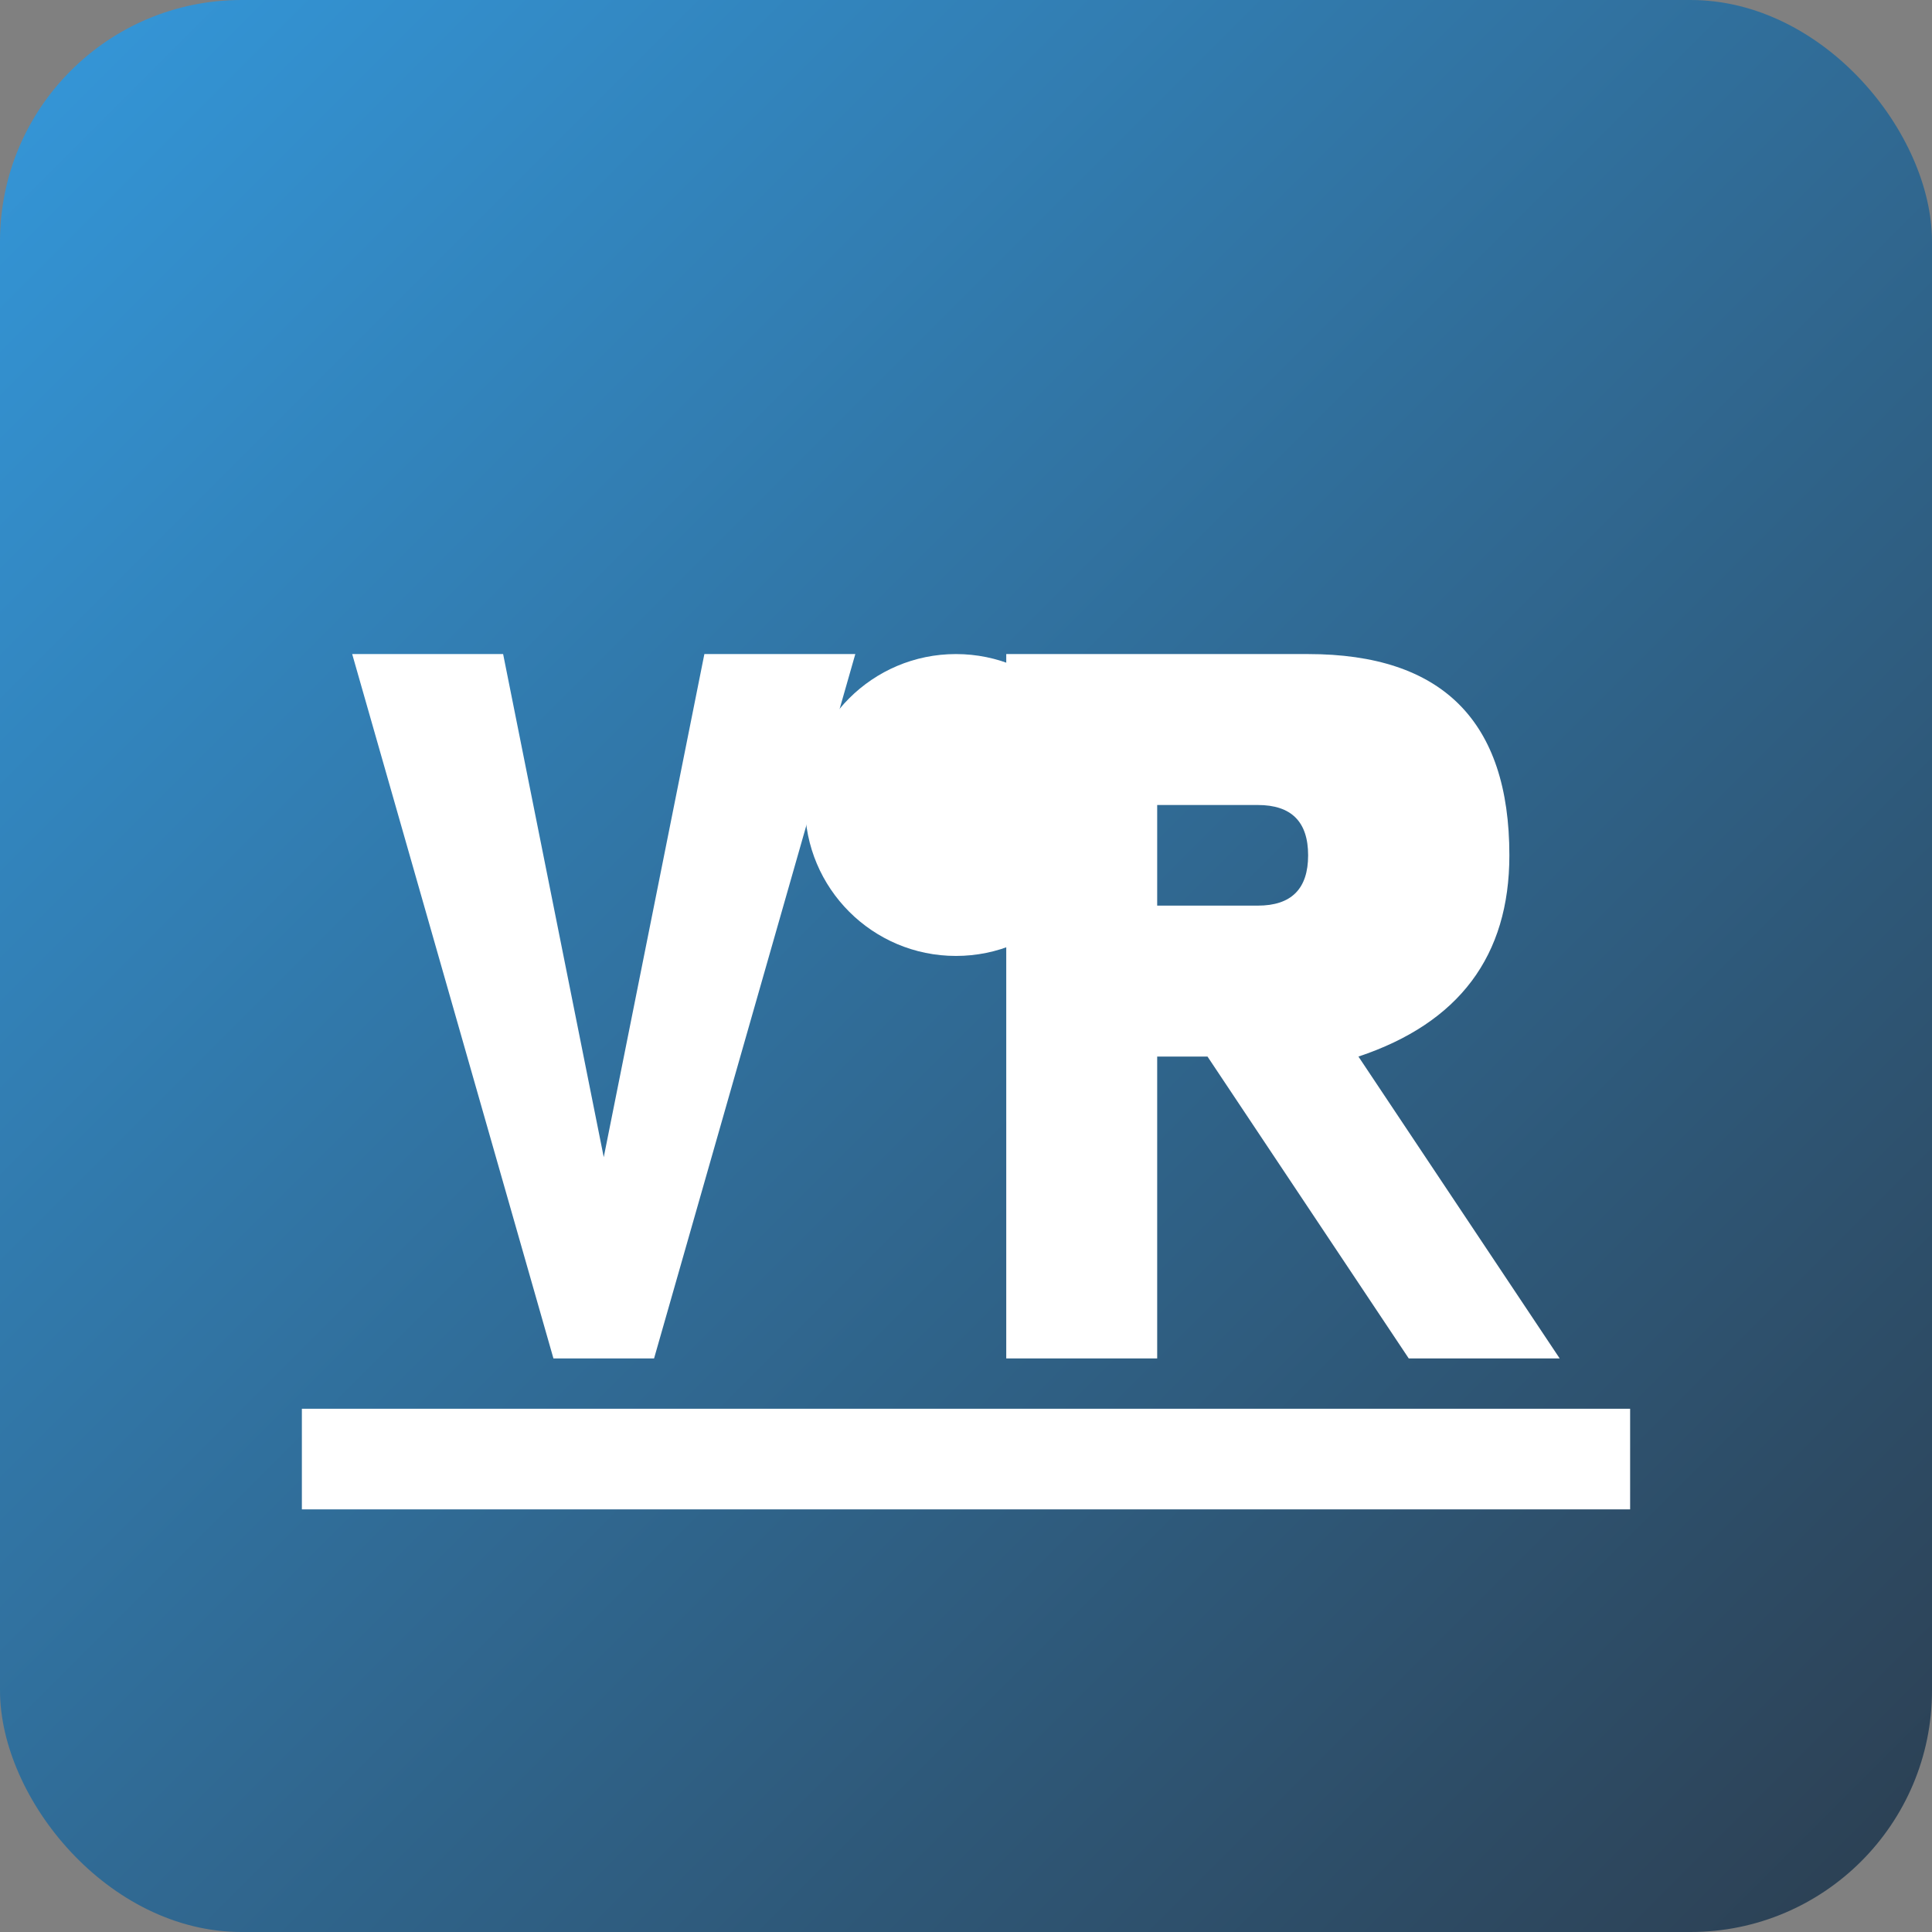
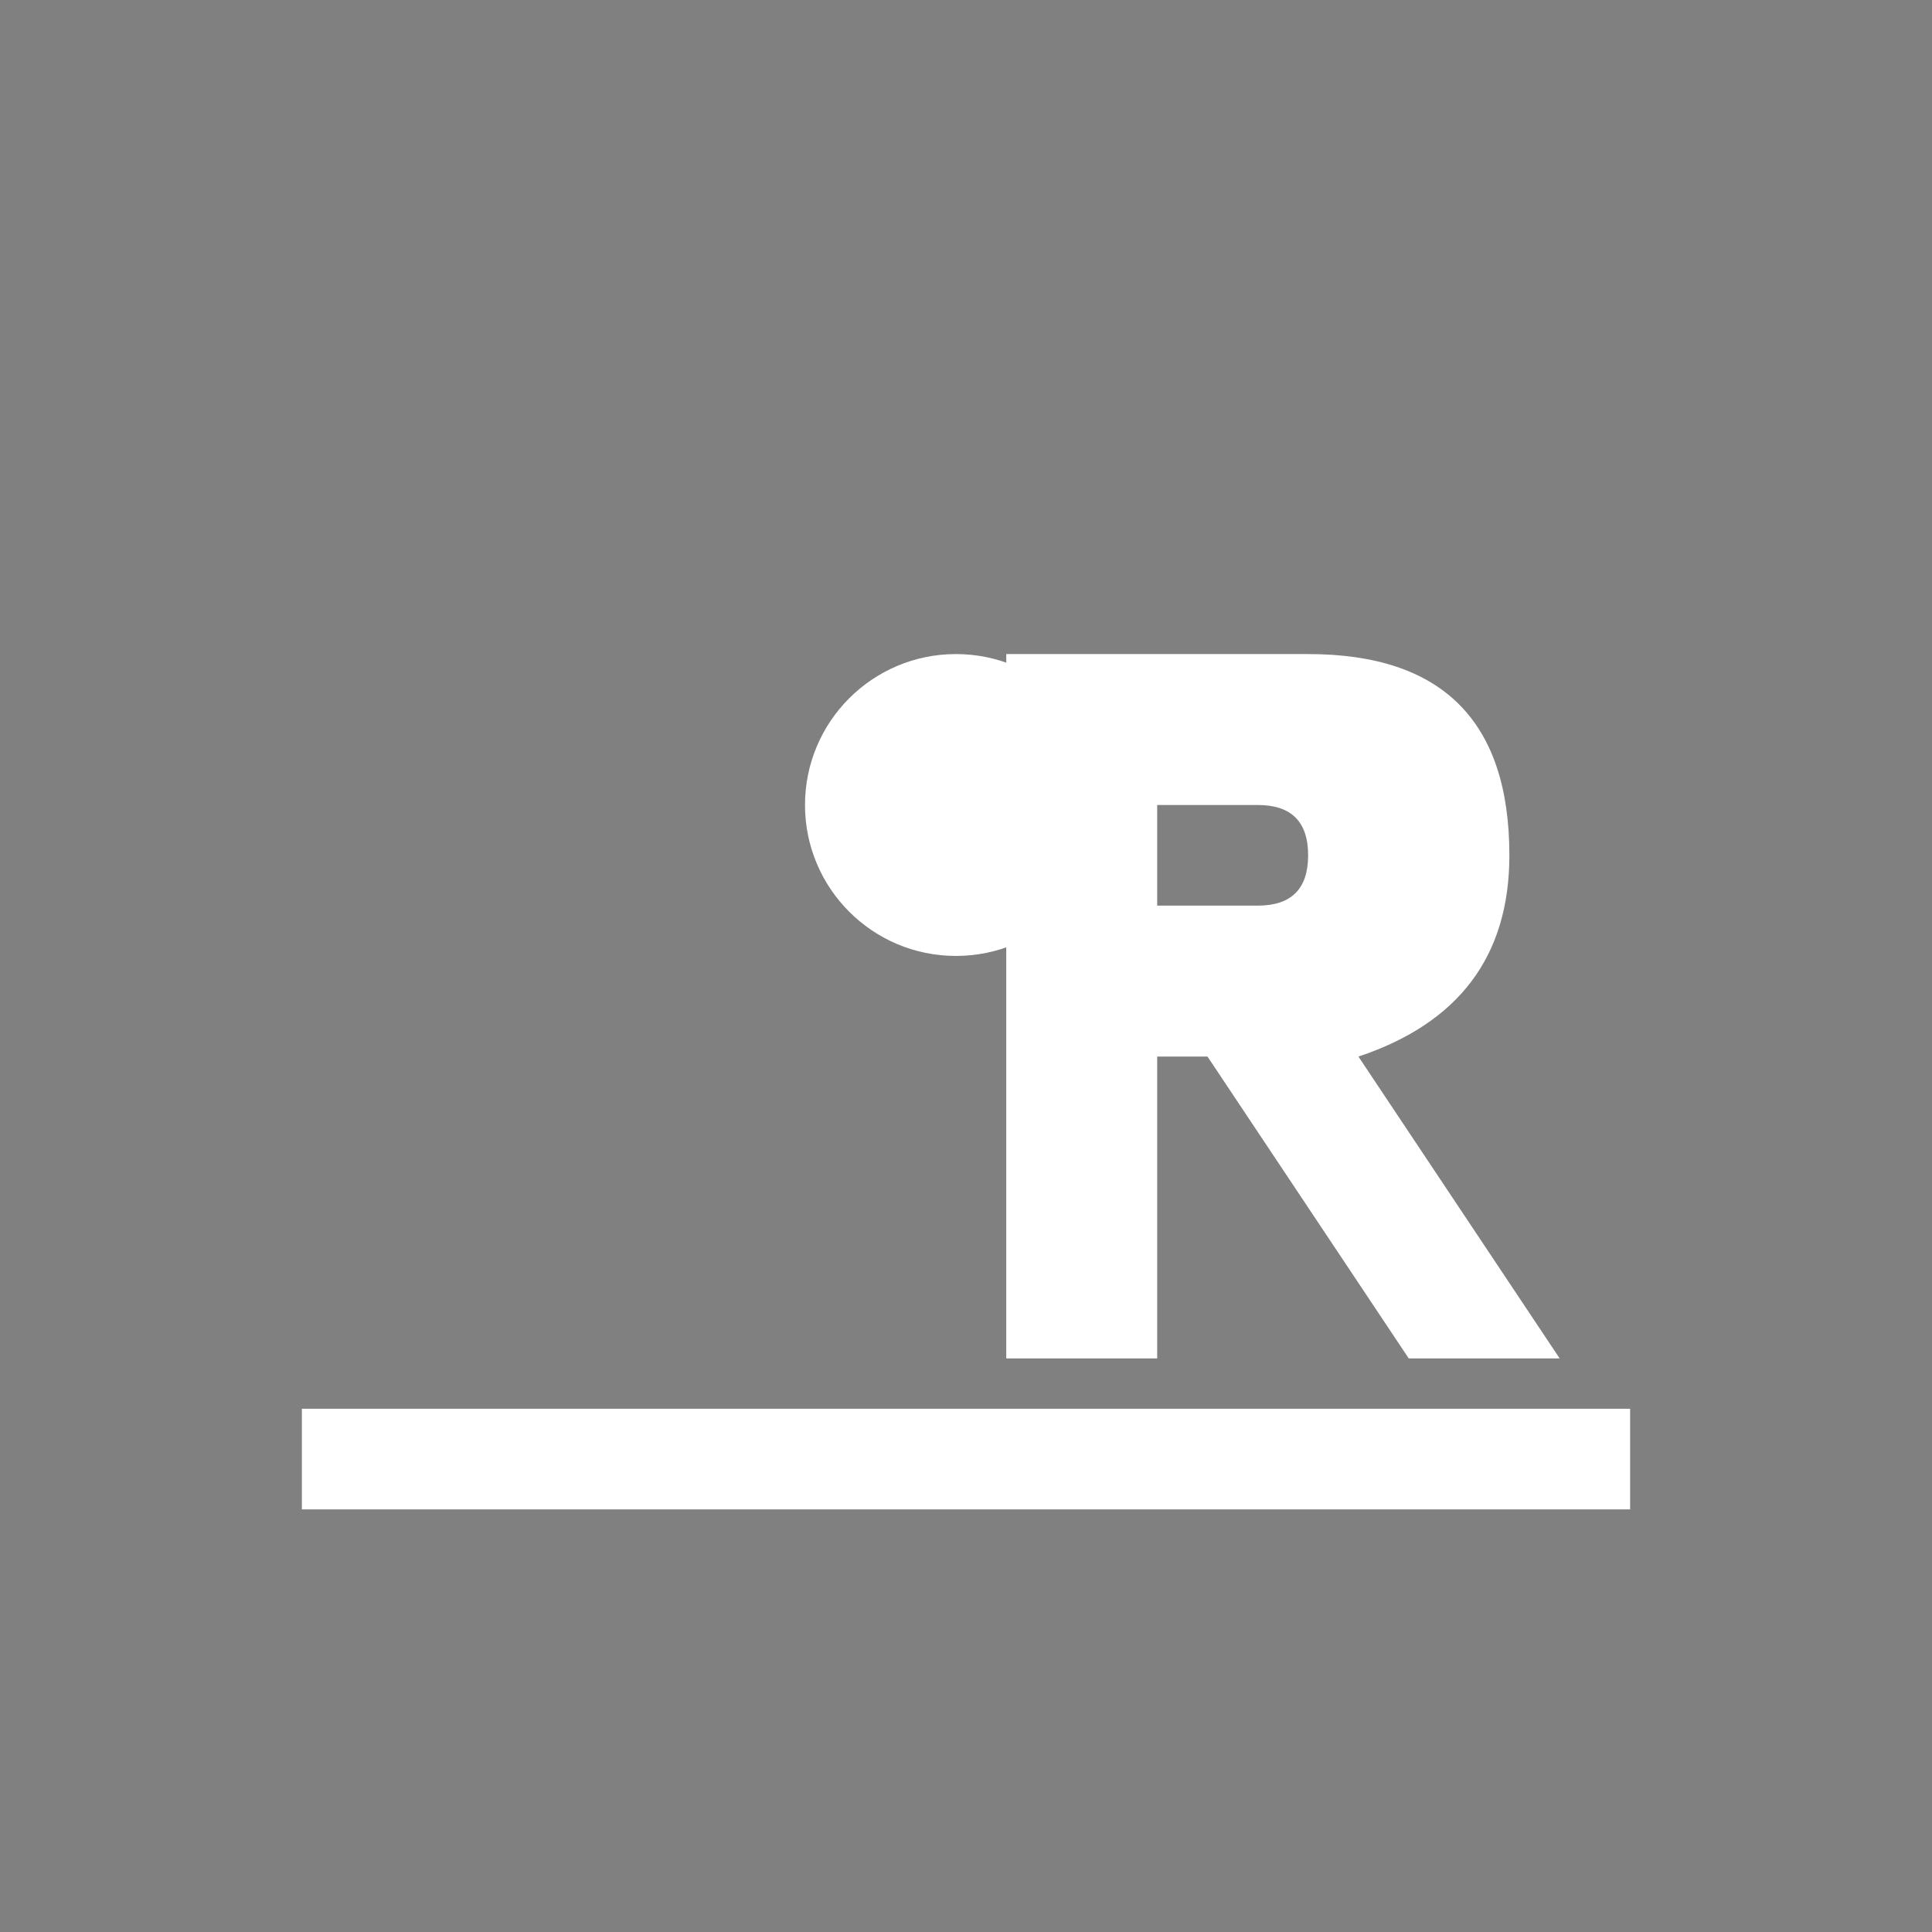
<svg xmlns="http://www.w3.org/2000/svg" width="192" height="192" viewBox="0 0 192 192">
  <rect x="0" y="0" width="192" height="192" fill="#808080" stroke="none" />
  <defs>
    <linearGradient id="gradient" x1="0%" y1="0%" x2="100%" y2="100%">
      <stop offset="0%" stop-color="#3498db" />
      <stop offset="100%" stop-color="#2c3e50" />
    </linearGradient>
  </defs>
-   <rect width="192" height="192" rx="24" fill="url(#gradient)" />
  <g fill="#ffffff">
-     <path d="M50,65 L60,115 L70,65 H85 L65,135 H55 L35,65 Z" />
    <circle cx="95" cy="80" r="15" />
    <path d="M130,65 Q150,65 150,85 Q150,100 135,105 L155,135 H140 L120,105 H115 V135 H100 V65 H115 Q130,65 130,65 Z M115,80 V90 H125 Q130,90 130,85 Q130,80 125,80 Z" />
-     <path d="M30,140 H162 V150 H30 Z" />
+     <path d="M30,140 H162 V150 H30 " />
  </g>
</svg>